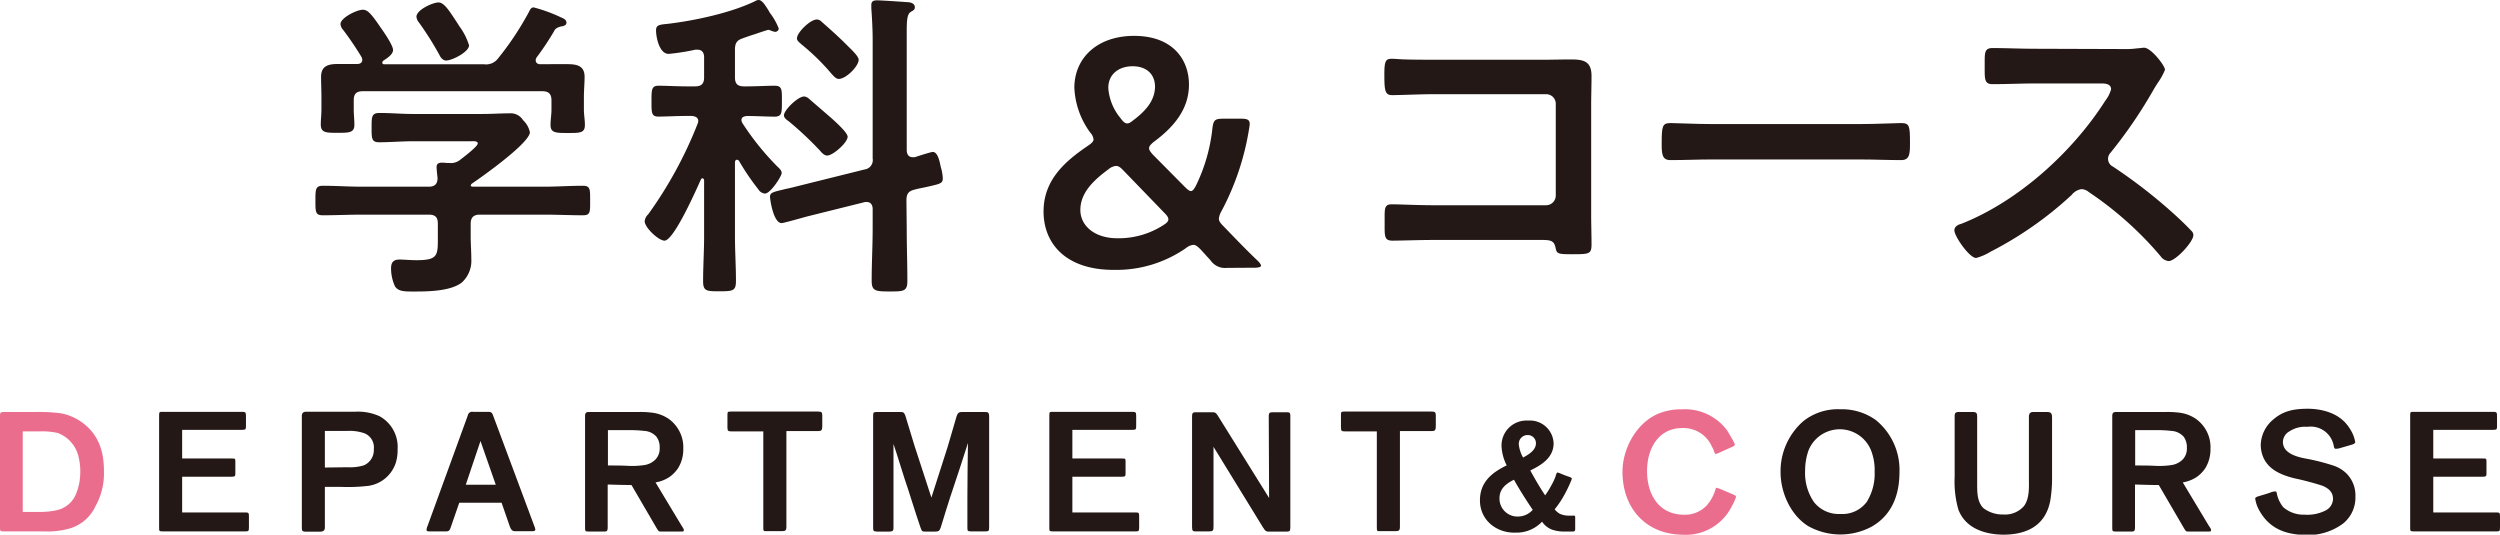
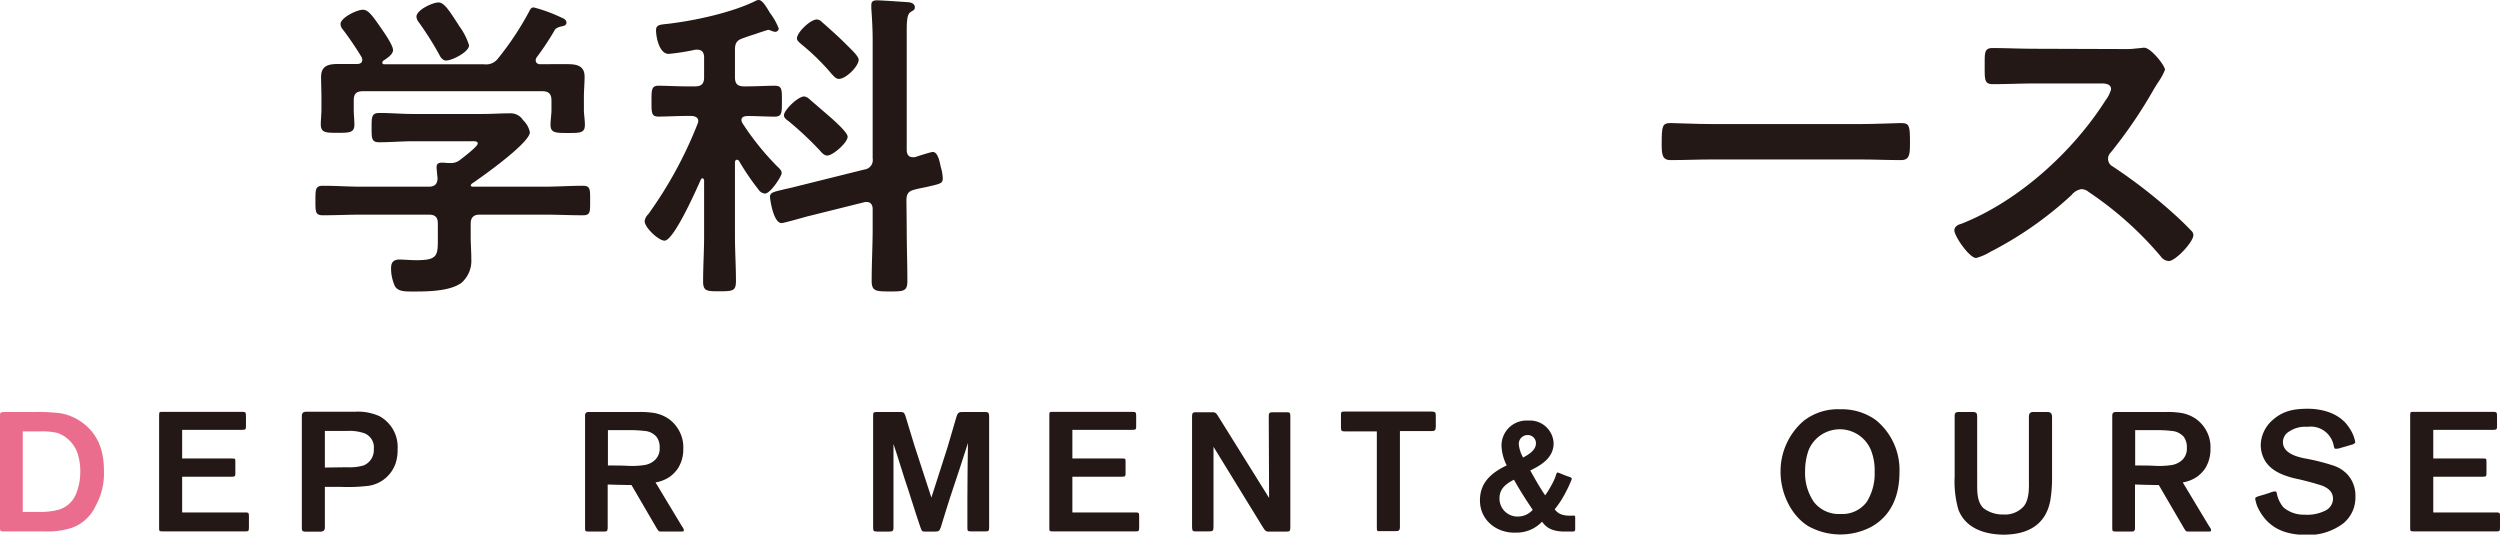
<svg xmlns="http://www.w3.org/2000/svg" viewBox="0 0 428.63 91.66">
  <defs>
    <style>.cls-1{fill:#eb6d8e;}.cls-2{fill:#231815;}</style>
  </defs>
  <g id="レイヤー_2" data-name="レイヤー 2">
    <g id="レイヤー_3" data-name="レイヤー 3">
      <path class="cls-1" d="M0,90.35V71.5c0-.76,0-.86.77-.86h5.1a30.43,30.43,0,0,1,4.56.22,9,9,0,0,1,3.73,1.63c2.77,2.07,3.66,4.91,3.66,8.26a11.51,11.51,0,0,1-1.46,6.06,7.09,7.09,0,0,1-4.18,3.73,13.81,13.81,0,0,1-4.56.57H.83C0,91.11,0,91.11,0,90.35Zm6.7-2.58a12.93,12.93,0,0,0,3-.29A4.6,4.6,0,0,0,13,84.77a9.69,9.69,0,0,0,.76-3.67,10.36,10.36,0,0,0-.35-3,5.68,5.68,0,0,0-3.51-3.86,11.75,11.75,0,0,0-3-.28h-3V87.77Z" />
      <path class="cls-2" d="M27.28,90.47V71.21c0-.57.06-.6.54-.6H41.24c.83,0,.93,0,.93.7v1.63c0,.67,0,.76-.74.76H31.23v4.91h8.48c.61,0,.64,0,.64.55V81.1c0,.51,0,.64-.7.64H31.23v6.12H41.85c.73,0,.83,0,.83.61v1.94c0,.64-.06.7-.64.7h-14C27.28,91.11,27.28,91.08,27.28,90.47Z" />
      <path class="cls-2" d="M51.75,90.35v-19c0-.63.32-.76.86-.76h8.26a9,9,0,0,1,4.18.76A6,6,0,0,1,68.17,77a7.33,7.33,0,0,1-.32,2.37,5.8,5.8,0,0,1-4.62,3.92,29.82,29.82,0,0,1-4.72.19H55.7l0,6.95c0,.61-.39.73-.9.73H52.39C51.81,91.11,51.75,91.05,51.75,90.35Zm7.84-10.24a8.27,8.27,0,0,0,2.78-.32A2.84,2.84,0,0,0,64.09,77a2.59,2.59,0,0,0-1.6-2.71,7.76,7.76,0,0,0-2.93-.41H55.7v6.28Z" />
-       <path class="cls-2" d="M73.13,90.86a1.72,1.72,0,0,1,.16-.64l6.92-19a.75.75,0,0,1,.89-.61h2.55c.51,0,.7.06.92.7l7.05,18.91a1.89,1.89,0,0,1,.16.58c0,.22-.22.28-.64.28H88.43c-.54,0-.73-.12-1-.76L86,86.2H78.74l-1.47,4.24c-.19.55-.32.67-.89.67H73.76C73.32,91.11,73.13,91.08,73.13,90.86ZM85,83.11l-2.62-7.5-2.52,7.5Z" />
      <path class="cls-2" d="M100.31,90.44V71.31c0-.54.22-.67.64-.67h8.45a15.48,15.48,0,0,1,2.74.16,6.49,6.49,0,0,1,2.49,1,6,6,0,0,1,1.78,2,5.84,5.84,0,0,1,.74,3.1,6.12,6.12,0,0,1-.9,3.38,5.82,5.82,0,0,1-1.37,1.43,6,6,0,0,1-2.49,1l4.44,7.37c.28.45.41.57.41.83s-.19.22-.8.22h-3c-.35,0-.42,0-.54-.12a4,4,0,0,1-.39-.58l-4.24-7.27c-1,0-3.22-.06-4.08-.09v7.27c0,.73-.13.79-.64.79h-2.68C100.37,91.11,100.31,91.11,100.31,90.44Zm10.2-10.71a3.36,3.36,0,0,0,1.85-.93,2.66,2.66,0,0,0,.74-2,2.94,2.94,0,0,0-.55-1.92,3,3,0,0,0-2.1-1,21.51,21.51,0,0,0-2.87-.13h-3.35v6.06c1.08,0,2.46,0,3.44.06A14.23,14.23,0,0,0,110.51,79.73Z" />
-       <path class="cls-2" d="M130.87,90.35l0-16.39h-5.48c-.54,0-.67-.07-.67-.7v-2c0-.64,0-.7.64-.7h14.79c.67,0,.83.09.83.64v1.91c0,.64-.16.8-.7.8h-5.45l0,16.36c0,.73-.19.79-.8.79h-2.52C130.87,91.11,130.87,91.05,130.87,90.35Z" />
      <path class="cls-2" d="M149.7,90.22V71.28c0-.58.09-.64.67-.64h3.85c.61,0,.77,0,1,.61l1.56,5.13,2.91,8.93,2.77-8.64L164,71.41c.23-.74.54-.77,1-.77h3.8c.54,0,.79,0,.79.8V90.35c0,.7-.06.76-.73.76h-2.3c-.7,0-.7-.09-.7-.73l0-5c.07-6.44,0-4.68.1-9.43l-1.4,4.33c-.55,1.66-1.09,3.32-1.66,5-.32.92-1.09,3.5-1.6,5.13-.22.64-.38.73-1,.73h-1.63c-.54,0-.61,0-.86-.73-.86-2.49-1.91-5.93-2.1-6.47s-1-3-1.34-4.15-1-3.12-1.18-3.67l0,8.93v5.23c0,.67,0,.86-.8.86h-2C149.7,91.11,149.7,91.05,149.7,90.22Z" />
      <path class="cls-2" d="M179.91,90.47V71.21c0-.57.06-.6.54-.6h13.43c.83,0,.92,0,.92.7v1.63c0,.67,0,.76-.73.76H183.86v4.91h8.49c.6,0,.63,0,.63.55V81.1c0,.51,0,.64-.7.64h-8.42v6.12h10.62c.74,0,.83,0,.83.61v1.94c0,.64-.06.7-.64.7h-14C179.91,91.11,179.91,91.08,179.91,90.47Z" />
      <path class="cls-2" d="M204.38,90.32l0-19c0-.51.19-.64.55-.64h2.8c.54,0,.67,0,1,.48l8.86,14.22-.06-14.09c0-.45.16-.61.61-.61h2.45c.48,0,.64.06.64.57l0,19.07c0,.77-.06.83-.83.83h-2.77c-.42,0-.67,0-1.09-.73l-8.48-13.81V90.25c0,.77-.09.86-.86.86h-2.14C204.54,91.11,204.38,91.08,204.38,90.32Z" />
      <path class="cls-2" d="M236.06,90.35l0-16.39h-5.48c-.54,0-.67-.07-.67-.7v-2c0-.64,0-.7.64-.7h14.79c.67,0,.83.09.83.64v1.91c0,.64-.16.8-.7.8h-5.45l0,16.36c0,.73-.19.79-.8.79h-2.52C236.06,91.11,236.06,91.05,236.06,90.35Z" />
      <path class="cls-2" d="M253.74,85.79c0-3.1,2-4.75,4.59-6a8,8,0,0,1-.89-3.31A4.28,4.28,0,0,1,262,72.11,4.06,4.06,0,0,1,266.37,76c0,2.42-2,3.7-4,4.66.8,1.46,1.63,2.9,2.55,4.27a14.66,14.66,0,0,0,1-1.6,10.86,10.86,0,0,0,.8-1.69c0-.09.19-.63.29-.63a2,2,0,0,1,.51.16c.51.22,1.08.44,1.4.54s.57.22.57.35a2.6,2.6,0,0,1-.22.6c-.29.71-.64,1.41-1,2.08a16.09,16.09,0,0,1-1.72,2.58,2.85,2.85,0,0,0,.89.77,3.59,3.59,0,0,0,1.31.31,7.39,7.39,0,0,0,1,0c.22,0,.32,0,.32.32v2c0,.28-.1.41-.42.41h-1.43a6.2,6.2,0,0,1-2.11-.32,3.56,3.56,0,0,1-1.72-1.37,6,6,0,0,1-4.53,1.88C256.61,91.43,253.74,89.2,253.74,85.79Zm9.05,1.62c-1.08-1.59-2.26-3.44-3.22-5.16-1.34.67-2.48,1.53-2.48,3.19a3.07,3.07,0,0,0,3.12,3.12A3.39,3.39,0,0,0,262.79,87.41ZM263.34,76a1.39,1.39,0,0,0-1.44-1.41,1.51,1.51,0,0,0-1.5,1.6,5.74,5.74,0,0,0,.74,2.26C262.06,77.94,263.34,77.21,263.34,76Z" />
-       <path class="cls-1" d="M278.18,80.88c0-4,2.42-8.45,6.25-10a10.27,10.27,0,0,1,3.92-.7,9,9,0,0,1,7.78,3.63c.13.23.7,1.15,1.05,1.82.19.35.26.48.26.64s-.58.42-.61.42l-2.23,1c-.29.13-.32.13-.45.13s-.12-.06-.25-.38a3.57,3.57,0,0,0-.39-.86,5.32,5.32,0,0,0-5.07-3.19c-4.17,0-6.05,3.63-6.05,7.37,0,4,2,7.49,6.37,7.49a5.07,5.07,0,0,0,4-1.75,7.37,7.37,0,0,0,1.28-2.33c.09-.23.12-.54.25-.54s.51.16.54.16l2.36,1c.23.1.45.23.45.36a1.7,1.7,0,0,1-.16.51c-.19.47-.54,1.11-.64,1.3a8.8,8.8,0,0,1-8.32,4.72C282.2,91.62,278.18,87.16,278.18,80.88Z" />
      <path class="cls-2" d="M310,90.19c-3-1.88-4.72-5.74-4.72-9.25a11.4,11.4,0,0,1,3.95-8.77,9.51,9.51,0,0,1,6.25-2A10,10,0,0,1,321.59,72a11,11,0,0,1,4.08,8.93c0,3.89-1.27,7.37-4.78,9.37A11.36,11.36,0,0,1,310,90.19Zm10.14-4.28a9.06,9.06,0,0,0,1.27-5,9.28,9.28,0,0,0-.63-3.73,5.78,5.78,0,0,0-10.69,0,10.47,10.47,0,0,0-.6,3.54A8.76,8.76,0,0,0,311,86.07a5.4,5.4,0,0,0,4.56,2.05A5.2,5.2,0,0,0,320.16,85.91Z" />
      <path class="cls-2" d="M335.77,87.38a17.51,17.51,0,0,1-.64-5.64V71.34c0-.51.16-.7.7-.7h2.42c.67,0,.74.26.74.89V83.27c0,1.4.09,2.9,1.08,3.86a5.42,5.42,0,0,0,3.41,1.08A4.29,4.29,0,0,0,347,86.78c1-1.31.86-3.29.86-4.85V71.53c0-.54.13-.89.74-.89H351c.73,0,.83.35.83,1V81.74a23.79,23.79,0,0,1-.29,4c-.77,4.34-4,5.93-8.1,5.93C340.23,91.62,337,90.57,335.77,87.38Z" />
      <path class="cls-2" d="M362.15,90.44V71.31c0-.54.23-.67.64-.67h8.45a15.41,15.41,0,0,1,2.74.16,6.37,6.37,0,0,1,2.49,1,6,6,0,0,1,1.79,2,5.84,5.84,0,0,1,.73,3.1,6.2,6.2,0,0,1-.89,3.38,5.82,5.82,0,0,1-1.37,1.43,6,6,0,0,1-2.49,1l4.43,7.37c.29.45.42.57.42.83s-.2.22-.8.22h-3c-.35,0-.41,0-.54-.12a5.32,5.32,0,0,1-.38-.58l-4.24-7.27c-1,0-3.22-.06-4.08-.09v7.27c0,.73-.13.79-.64.79h-2.68C362.22,91.11,362.15,91.11,362.15,90.44Zm10.21-10.71a3.43,3.43,0,0,0,1.85-.93,2.66,2.66,0,0,0,.73-2,3,3,0,0,0-.54-1.92,3.06,3.06,0,0,0-2.11-1,21.36,21.36,0,0,0-2.87-.13h-3.34v6.06c1.08,0,2.45,0,3.44.06A14.33,14.33,0,0,0,372.36,79.73Z" />
      <path class="cls-2" d="M388.54,89.17a8.61,8.61,0,0,1-1.5-2.3,6.21,6.21,0,0,1-.38-1.37c0-.25.38-.35.54-.41.32-.1,1.47-.42,2.13-.67a2.09,2.09,0,0,1,.83-.16c.19,0,.19.38.32.83a5.54,5.54,0,0,0,1,1.88,5.3,5.3,0,0,0,3.6,1.27,6.94,6.94,0,0,0,3.73-.76A2.29,2.29,0,0,0,400,85.56c0-1.14-.67-1.78-1.76-2.26A47.06,47.06,0,0,0,393.35,82c-2.23-.57-4.4-1.46-5.32-3.63a5.37,5.37,0,0,1-.42-2.14,5.86,5.86,0,0,1,2.14-4.3c1.66-1.44,3.44-1.85,5.93-1.85,2.14,0,5.23.6,6.92,3a7.26,7.26,0,0,1,.86,1.5,6.23,6.23,0,0,1,.35,1.21c0,.23-.32.36-.48.42l-2.1.61a2.26,2.26,0,0,1-.8.12c-.25,0-.25-.32-.38-.83a4,4,0,0,0-4.43-2.93,4.92,4.92,0,0,0-3.13.8,2.11,2.11,0,0,0-1.08,1.81c0,1.85,2.23,2.49,3.63,2.78a36.59,36.59,0,0,1,5.1,1.28,5.8,5.8,0,0,1,2.24,1.4,5.31,5.31,0,0,1,1.46,3.86,5.72,5.72,0,0,1-2.07,4.62,10.08,10.08,0,0,1-6.41,2C392.14,91.66,390.1,90.83,388.54,89.17Z" />
      <path class="cls-2" d="M413.23,90.47V71.21c0-.57.07-.6.54-.6H427.2c.83,0,.92,0,.92.7v1.63c0,.67,0,.76-.73.76h-10.2v4.91h8.48c.61,0,.64,0,.64.55V81.1c0,.51,0,.64-.7.64h-8.42v6.12h10.62c.73,0,.82,0,.82.61v1.94c0,.64-.06.7-.63.7H414C413.23,91.11,413.23,91.08,413.23,90.47Z" />
      <path class="cls-2" d="M82.25,36.8c-1,0-1.55.45-1.55,1.56v2.11c0,1.34.11,2.68.11,4a5,5,0,0,1-1.67,4c-2,1.51-6,1.51-8.3,1.51-1.45,0-2.56,0-3.12-.89A7.35,7.35,0,0,1,67.05,46c0-1,.39-1.5,1.45-1.5.78,0,1.84.11,2.9.11,3.73,0,3.67-.83,3.67-3.95V38.36c0-1.11-.44-1.56-1.56-1.56H62.1c-2.23,0-4.46.11-6.74.11-1.28,0-1.28-.56-1.28-2.5s0-2.56,1.28-2.56c2.23,0,4.46.16,6.74.16H73.51c1,0,1.51-.44,1.51-1.5-.06-.45-.17-1.62-.17-1.84,0-.67.44-.78.94-.78s.73.06,1.06.06h.28a2.51,2.51,0,0,0,1.78-.56c.5-.39,3-2.28,3-2.78s-.78-.39-1.39-.39H70.78c-1.89,0-3.84.17-5.79.17-1.28,0-1.28-.67-1.28-2.51s0-2.51,1.34-2.51c2,0,3.84.17,5.73.17h12c1.56,0,3.06-.11,4.62-.11a2.5,2.5,0,0,1,2.28,1.17,4,4,0,0,1,1.17,2.06c0,1.84-8.18,7.63-9.91,8.8-.16.11-.16.16-.22.33s.17.17.33.22H93.22c2.23,0,4.51-.16,6.74-.16,1.28,0,1.22.66,1.22,2.56s.06,2.5-1.22,2.5c-2.23,0-4.51-.11-6.74-.11ZM97.23,11c1.61,0,3,.22,3,2.17,0,1.11-.12,2.28-.12,3.56v2.06c0,.84.17,1.73.17,2.62,0,1.39-.78,1.39-2.89,1.39s-3,0-3-1.39c0-.89.16-1.73.16-2.62V17.2c0-1.11-.5-1.56-1.56-1.56H62.21c-1.11,0-1.56.45-1.56,1.56v1.56c0,.89.11,1.78.11,2.62,0,1.39-.89,1.39-2.89,1.39S55,22.77,55,21.32c0-.78.11-1.72.11-2.56V16.7c0-1.22-.06-2.39-.06-3.5,0-2,1.34-2.23,3-2.23,1.12,0,2.18,0,3.23,0,.45,0,.84-.22.84-.72A1.8,1.8,0,0,0,62,9.8a54.89,54.89,0,0,0-3.17-4.68,1.62,1.62,0,0,1-.45-1c0-1.06,2.78-2.45,3.84-2.45.89,0,1.56.89,3.17,3.23.51.72,2,2.89,2,3.67S66.33,10,65.72,10.41a.41.41,0,0,0-.17.34c0,.22.17.27.34.27H83a2.54,2.54,0,0,0,2.39-1A51,51,0,0,0,90.71,2c.17-.34.34-.73.79-.73A26.48,26.48,0,0,1,96.23,3c.39.16.89.39.89.89s-.61.61-1,.66c-.5.17-.89.28-1.11.78a47.15,47.15,0,0,1-3,4.51.8.8,0,0,0-.16.51c0,.44.33.61.66.66C94.11,11,95.67,11,97.23,11Zm-20.65-.61c-.62,0-1-.45-1.23-.95a53.28,53.28,0,0,0-3.51-5.57,1.81,1.81,0,0,1-.44-1c0-1.17,2.78-2.45,3.78-2.45s1.9,1.5,3.4,3.79a4.47,4.47,0,0,0,.33.5,10.81,10.81,0,0,1,1.51,3.06C80.42,8.91,77.52,10.36,76.58,10.36Z" />
      <path class="cls-2" d="M126.34,27.39c-.22,0-.33.23-.33.45V40.47c0,2.57.17,5.13.17,7.69,0,1.72-.51,1.78-2.84,1.78-2.12,0-2.79,0-2.79-1.67,0-2.62.17-5.23.17-7.8V30.9c0-.11-.11-.33-.28-.33s-.22.11-.28.22c-.72,1.61-4.62,10.47-6.23,10.47-1,0-3.4-2.23-3.4-3.34a1.91,1.91,0,0,1,.61-1.18,70.66,70.66,0,0,0,8.47-15.53,1.42,1.42,0,0,0,.11-.44c0-.67-.56-.84-1.12-.89h-.83c-1.73,0-3.62.11-4.85.11s-1.22-.62-1.22-2.62,0-2.67,1.22-2.67c1.4,0,3.12.11,4.85.11h1.39c1.11,0,1.56-.45,1.56-1.56V9.8c0-.72-.34-1.28-1.11-1.28h-.39a37.38,37.38,0,0,1-4.57.72c-1.61,0-2.17-2.84-2.17-4.06,0-1,.78-.95,2.23-1.12,4.51-.55,10.74-1.89,14.81-3.89a1.07,1.07,0,0,1,.55-.17c.56,0,1.06.78,1.62,1.67.11.17.22.39.33.56a10.58,10.58,0,0,1,1.5,2.67.62.62,0,0,1-.66.56,3.42,3.42,0,0,1-.73-.23,1.15,1.15,0,0,0-.39-.11c-.11,0-1.17.34-2.28.73-.89.27-1.84.61-2.12.72-1,.33-1.33.83-1.33,1.95v4.73c0,1.11.44,1.56,1.56,1.56H128c1.72,0,3.39-.11,4.84-.11,1.28,0,1.22.72,1.22,2.67S134.08,20,132.8,20s-3.06-.11-4.73-.11c-.5.05-.95.16-.95.72a1.29,1.29,0,0,0,.17.5,46,46,0,0,0,5.84,7.29c.45.45.89.78.89,1.28s-1.89,3.51-2.89,3.51a1.53,1.53,0,0,1-1.11-.72,42,42,0,0,1-3.29-4.84A.44.44,0,0,0,126.34,27.39Zm29.12,11.8c0,3,.11,6,.11,9,0,1.78-.67,1.78-3.06,1.78s-3.06-.06-3.06-1.84c0-3,.17-6,.17-9V35.85c0-.66-.28-1.22-1.06-1.22a1.3,1.3,0,0,0-.45.06l-9.8,2.44c-.61.17-3.95,1.12-4.29,1.12-1.44,0-2-4.12-2-4.51,0-.78.67-.84,2.67-1.34.56-.11,1.28-.28,2.12-.5l11.41-2.84a1.62,1.62,0,0,0,1.4-1.89V6.85c0-1.84-.12-3.95-.23-5.4,0-.23,0-.45,0-.62,0-.72.55-.77,1-.77.78,0,4.68.27,5.46.33.44.06,1,.28,1,.83s-.33.56-.72.84c-.61.39-.67,1.5-.67,3.4V25.72c0,.67.28,1.23,1,1.23h.39c.5-.17,2.78-.9,3.07-.9.94,0,1.22,1.9,1.39,2.62a7.41,7.41,0,0,1,.33,1.9c0,.89-.39.94-2.84,1.5-.5.11-1.17.22-2,.44-1.11.28-1.39.78-1.39,1.9ZM141.82,26.67c-.5,0-.95-.5-1.23-.84a57.38,57.38,0,0,0-5.39-5.06c-.34-.23-.79-.56-.79-1,0-.9,2.4-3.23,3.46-3.23a1.43,1.43,0,0,1,.83.39l3.73,3.22c.62.56,2.9,2.56,2.9,3.29C145.33,24.44,142.82,26.67,141.82,26.67Zm2-13.14c-.5,0-.89-.5-1.22-.84a38.35,38.35,0,0,0-5.23-5.12c-.28-.28-.73-.55-.73-1,0-1,2.29-3.23,3.4-3.23a1.19,1.19,0,0,1,.83.39c1.45,1.28,2.9,2.56,4.23,3.9.78.78,2.12,2,2.12,2.61C147.22,11.36,145.05,13.53,143.82,13.53Z" />
-       <path class="cls-2" d="M210.35,45.93a3,3,0,0,1-2.79-1.28l-1.67-1.84c-.55-.55-.89-.83-1.28-.83a2.41,2.41,0,0,0-1.28.56,20.93,20.93,0,0,1-12.41,3.73c-8.3,0-12-4.62-12-10s3.62-8.57,7.57-11.25c.67-.44,1-.78,1-1.11a2,2,0,0,0-.56-1.17,14,14,0,0,1-2.73-7.68c0-5.18,4-8.91,10.24-8.91,6.69,0,9.41,4.12,9.41,8.35s-2.61,7.29-6,9.8c-.56.45-.84.78-.84,1.11s.22.61.67,1.12l5.46,5.51c.44.44.78.72,1.05.72s.56-.33.89-1a29.58,29.58,0,0,0,2.79-9.74c.17-1.45.44-1.67,1.89-1.67h3c1.06,0,1.45.16,1.51.83a6.81,6.81,0,0,1-.12.95,45,45,0,0,1-4.73,14.08,3.14,3.14,0,0,0-.44,1.29c0,.39.27.77.83,1.33,2,2.06,3.84,4,5.85,5.9.39.39.55.67.55.84s-.39.33-1.05.33Zm-19-17.48a2.24,2.24,0,0,0-1.28.56c-2.73,2-4.84,4.12-4.84,7,0,2.61,2.34,4.84,6.35,4.84a14.15,14.15,0,0,0,7.85-2.23c.61-.39.89-.66.89-1s-.23-.67-.67-1.11l-7-7.24C192.09,28.67,191.75,28.45,191.36,28.45Zm2.84-17.09c-2.28,0-4.17,1.28-4.17,3.73a9.05,9.05,0,0,0,2.06,5.12c.44.61.78.95,1.17.95s.66-.23,1.16-.62c2.12-1.61,3.62-3.39,3.62-5.73C198,12.69,196.54,11.36,194.2,11.36Z" />
-       <path class="cls-2" d="M264.9,10.24c1.45,0,2.84-.05,4.29-.05,2.23,0,3.68.22,3.68,2.84,0,1.67-.06,3.34-.06,5V36.8c0,1.67.06,3.4.06,5.07s-.34,1.72-3.34,1.72c-2.56,0-2.62-.11-2.84-1.17-.28-1.28-1-1.28-2.68-1.28H245.92c-2.45,0-5.73.12-7.18.12s-1.34-.79-1.34-3.23c0-2.23-.11-3,1.23-3s4.56.16,7.23.16h19.21a1.67,1.67,0,0,0,1.67-1.67V17.82a1.64,1.64,0,0,0-1.67-1.67H245.86c-2.39,0-5.78.16-7.18.16-1.22,0-1.33-.78-1.33-3.56,0-2.23.22-2.67,1.22-2.67.84,0,1.62.11,2.4.11,1.61.05,3.23.05,4.84.05Z" />
      <path class="cls-2" d="M319,21.27c2.56,0,6.18-.17,6.91-.17,1.5,0,1.56.45,1.56,3.51,0,1.78-.06,2.84-1.51,2.84-2.33,0-4.67-.11-7-.11H293.4c-2.28,0-4.62.11-7,.11-1.44,0-1.5-1.06-1.5-2.79,0-3.11.11-3.56,1.56-3.56.72,0,4.57.17,6.9.17Z" />
      <path class="cls-2" d="M364,8.41a14,14,0,0,0,2.4-.12c.33,0,.89-.11,1.22-.11,1.17,0,3.57,3.07,3.57,3.79A10.93,10.93,0,0,1,370,14.14c-.33.5-.67,1.06-.89,1.45a80.41,80.41,0,0,1-7.24,10.58,1.5,1.5,0,0,0-.44,1.06,1.48,1.48,0,0,0,.83,1.33,88.93,88.93,0,0,1,9.41,7.18c1.34,1.17,2.73,2.45,4,3.79a1.06,1.06,0,0,1,.39.78c0,1.17-3.06,4.45-4.23,4.45a1.87,1.87,0,0,1-1.39-.83,59.32,59.32,0,0,0-12.31-11,2,2,0,0,0-1.28-.5,2.69,2.69,0,0,0-1.67,1,62,62,0,0,1-13.92,9.74,9.28,9.28,0,0,1-2.45,1.06c-1.16,0-3.73-3.73-3.73-4.73,0-.67.67-1,1.17-1.12C346.07,34.52,355.42,26,361,17.2a5.43,5.43,0,0,0,.95-1.89c0-.83-.78-1-1.61-1H348.85c-2.39,0-4.79.12-7.18.12-1.5,0-1.39-.84-1.39-3.4,0-1.95-.06-2.79,1.33-2.79,2.4,0,4.79.12,7.24.12Z" />
    </g>
  </g>
</svg>